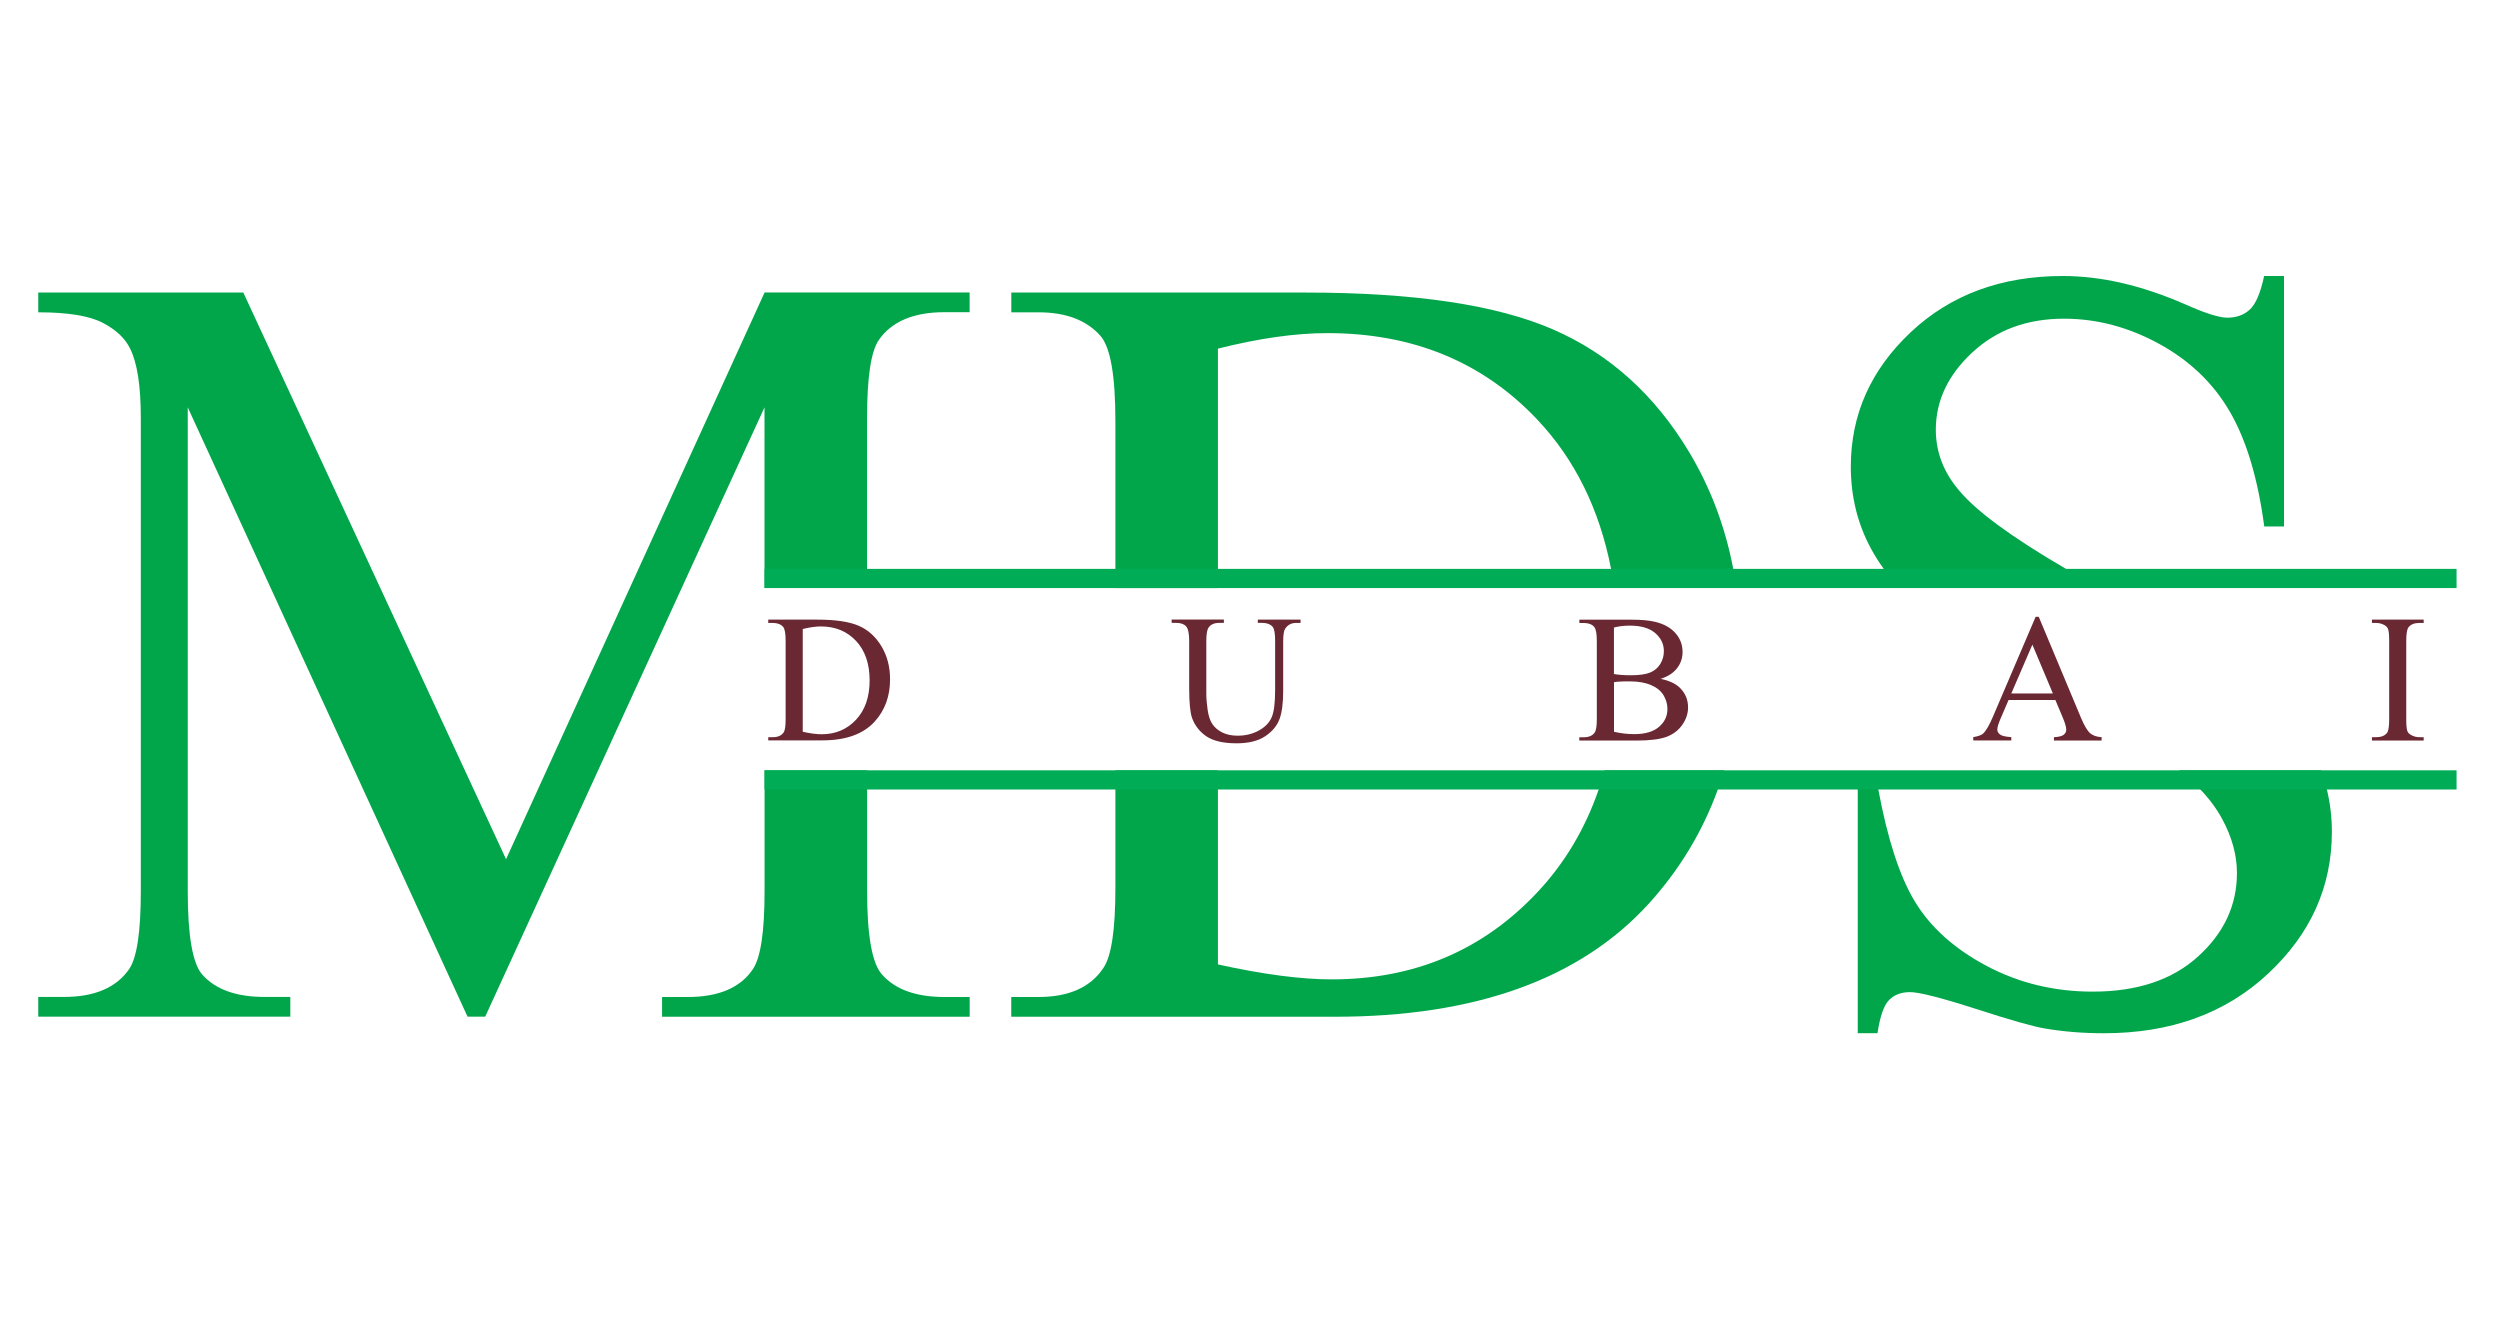
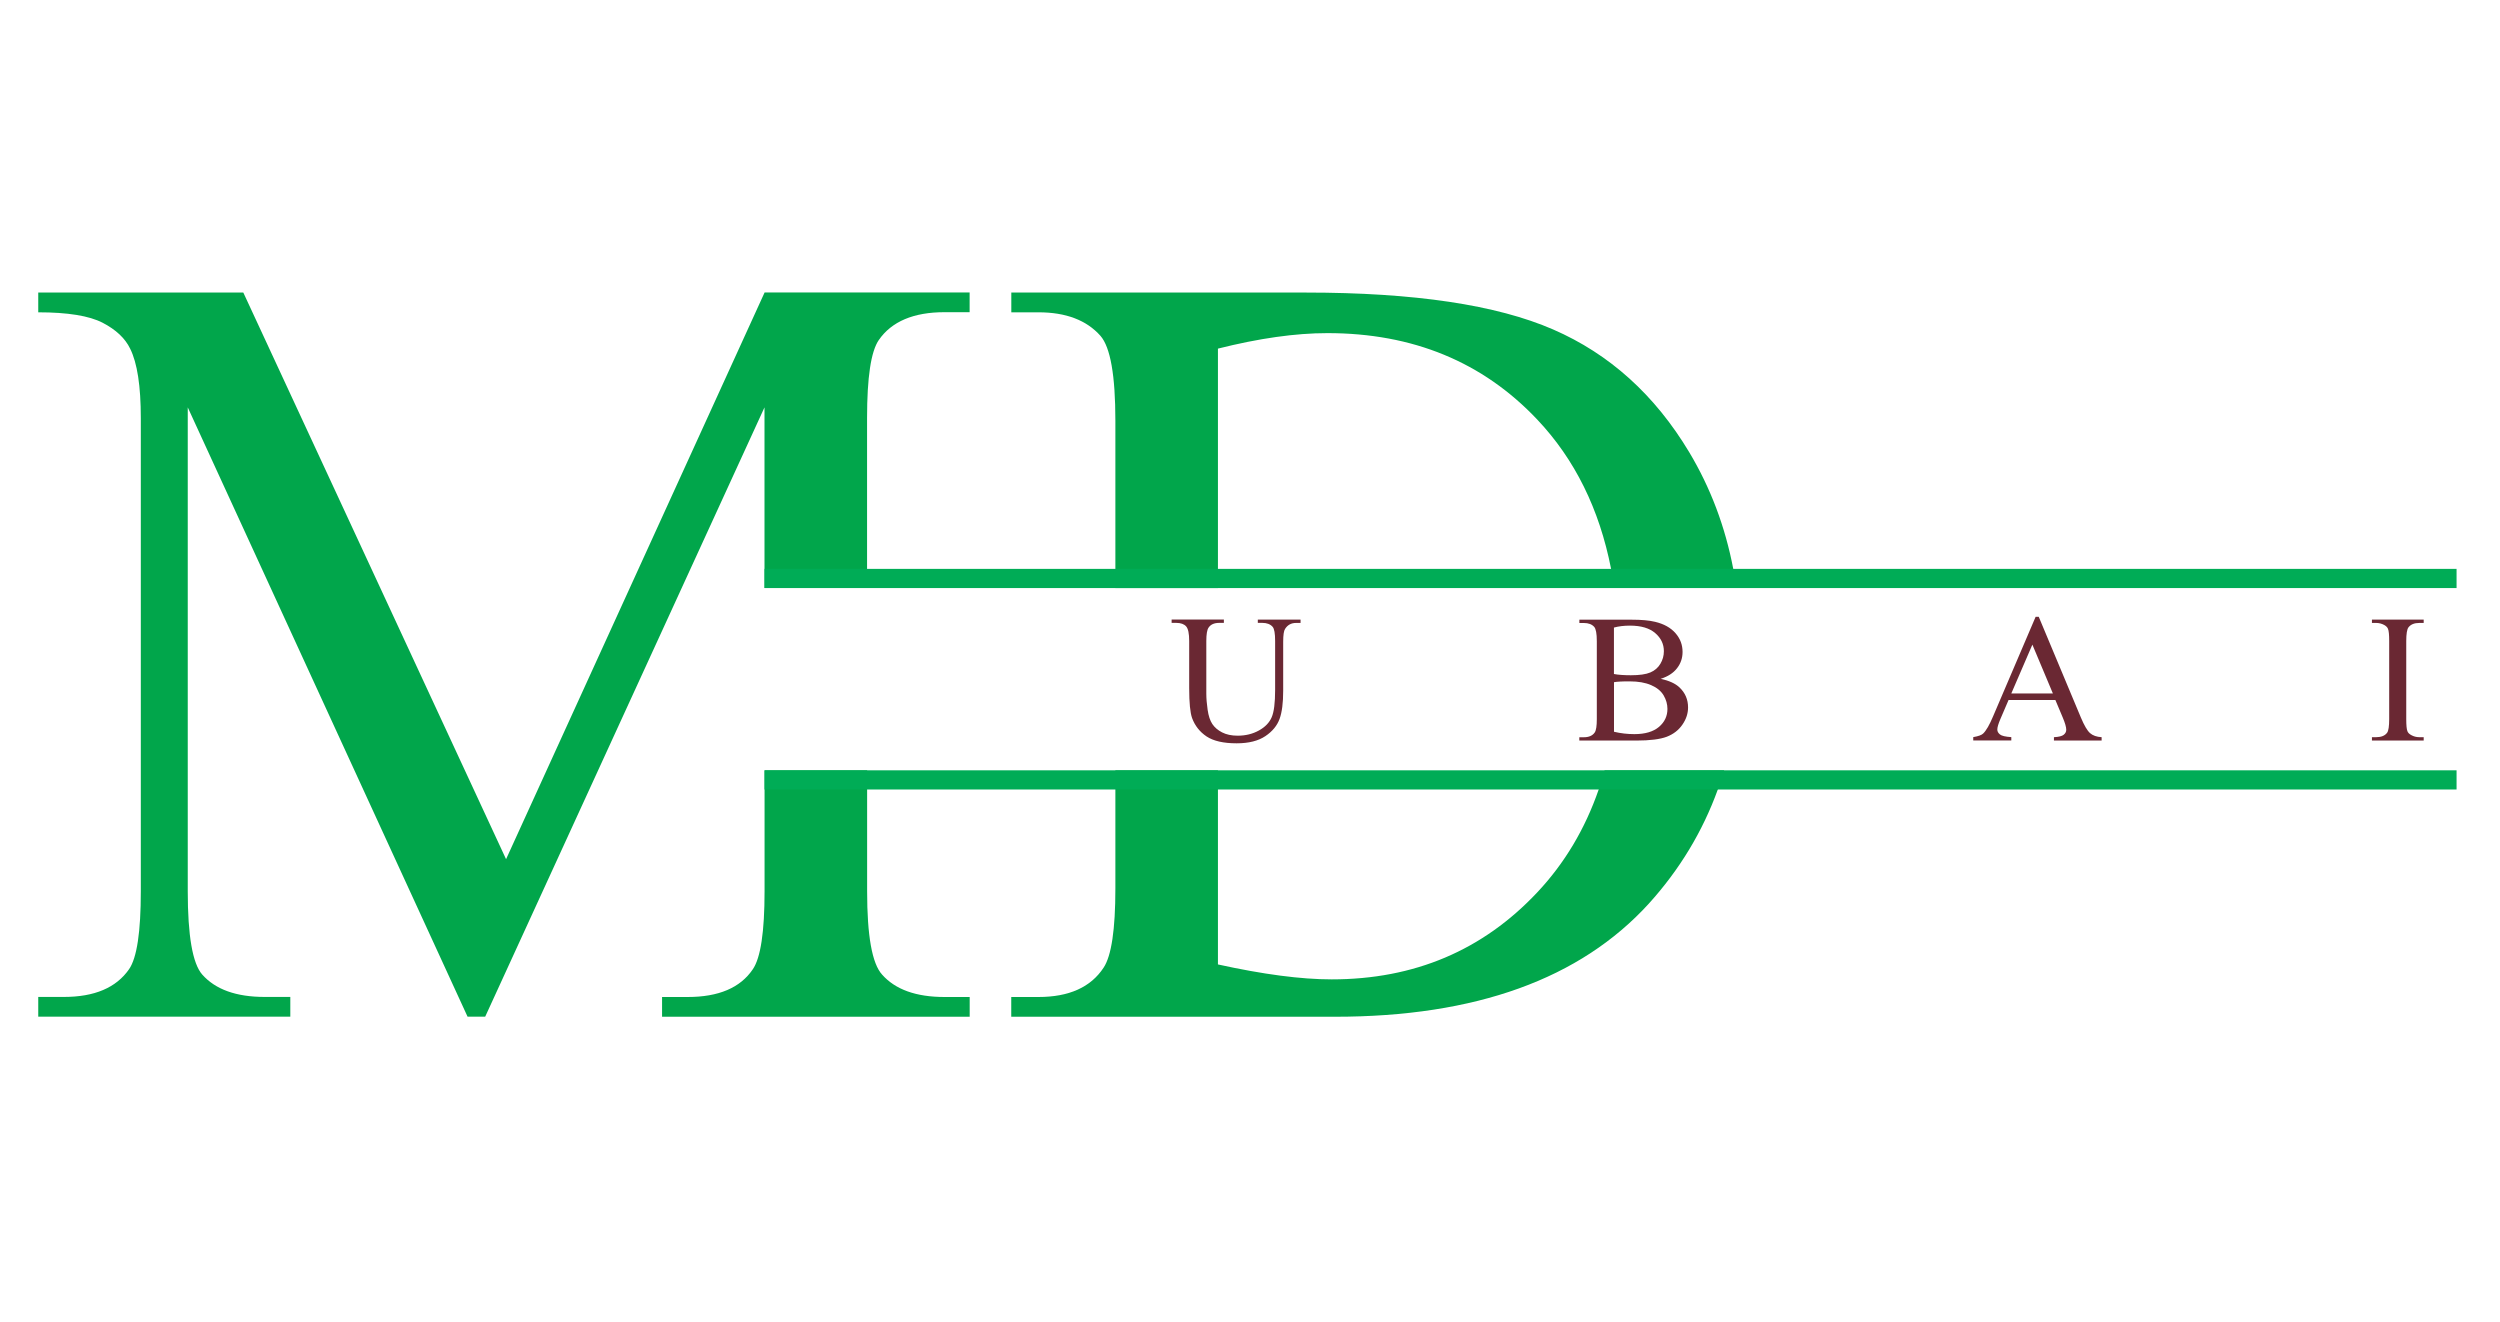
<svg xmlns="http://www.w3.org/2000/svg" id="Emerging_logos" data-name="Emerging logos" viewBox="0 0 400 211.58">
  <defs>
    <style>
      .cls-1 {
        fill: #6a2833;
      }

      .cls-2 {
        fill: #00ac56;
      }

      .cls-3 {
        fill: #01a64b;
      }
    </style>
  </defs>
  <g>
    <path class="cls-3" d="M151.13,159.52c-4.56,0-7.89-1.2-10-3.59-1.6-1.76-2.39-6.21-2.39-13.33v-19.35h-16.41v19.35c0,6.5-.63,10.66-1.88,12.48-1.99,2.96-5.47,4.44-10.42,4.44h-4.1v3.16h49.22v-3.16h-4.02ZM122.33,46.81l-41.36,90.66L38.93,46.81H6.12v3.16c4.73,0,8.16.56,10.3,1.67,2.14,1.11,3.6,2.49,4.4,4.14,1.14,2.28,1.71,5.98,1.71,11.11v75.7c0,6.5-.62,10.66-1.88,12.48-2.05,2.96-5.53,4.44-10.43,4.44h-4.1v3.16h40.33v-3.16h-4.1c-4.56,0-7.89-1.2-10-3.59-1.54-1.76-2.31-6.21-2.31-13.33v-77.41l44.77,97.49h2.82l44.69-97.49v28.9h16.41v-27.2c0-6.5.62-10.65,1.88-12.48,2.05-2.96,5.56-4.45,10.51-4.45h4.02v-3.16h-32.81Z" />
    <path class="cls-3" d="M256.74,123.25c-.29,1.04-.6,2.07-.95,3.07-2.18,6.31-5.45,11.8-9.82,16.45-8.72,9.29-19.69,13.93-32.9,13.93-4.9,0-10.97-.8-18.2-2.39v-31.06h-16.41v18.92c0,6.55-.63,10.76-1.88,12.65-2.05,3.13-5.53,4.7-10.43,4.7h-4.35v3.16h51.78c22.5,0,39.25-6.04,50.25-18.12,4.9-5.42,8.58-11.5,11.02-18.24.37-1.01.71-2.03,1.01-3.07h-19.13ZM277.32,91.02c-1.29-6.76-3.64-12.98-7.04-18.66-5.5-9.17-12.76-15.73-21.79-19.65-9.03-3.93-22.2-5.9-39.52-5.9h-47.16v3.16h4.35c4.39,0,7.69,1.26,9.91,3.76,1.6,1.83,2.39,6.35,2.39,13.59v26.77h16.41v-38.31c6.55-1.65,12.39-2.48,17.52-2.48,13.67,0,24.86,4.61,33.58,13.84,6,6.35,9.93,14.31,11.8,23.87.2,1,.37,2.03.52,3.07h19.55c-.15-1.03-.32-2.06-.52-3.07Z" />
-     <path class="cls-3" d="M362.26,44.16c-.57,2.68-1.33,4.46-2.26,5.34-.94.88-2.15,1.33-3.63,1.33-1.31,0-3.56-.72-6.75-2.14-6.89-3.02-13.41-4.53-19.57-4.53-9.85,0-17.97,3-24.35,9.01-6.38,6.01-9.57,13.17-9.57,21.49,0,4.78,1.08,9.17,3.25,13.16.59,1.09,1.26,2.15,2.01,3.19.75,1.05,1.58,2.07,2.48,3.07h32.11c-1.92-1.05-3.74-2.08-5.44-3.07-8.68-5.06-14.39-9.26-17.14-12.6-2.45-2.9-3.67-6.12-3.67-9.65,0-4.61,1.93-8.73,5.81-12.34,3.87-3.62,8.77-5.43,14.7-5.43,5.24,0,10.31,1.34,15.21,4.02,4.9,2.68,8.67,6.29,11.32,10.85,2.65,4.56,4.49,10.68,5.51,18.37h3.16v-40.07h-3.16ZM372.31,126.32c-.25-1.03-.56-2.06-.93-3.07h-22.74c1.27.99,2.41,2.02,3.42,3.07,1.45,1.51,2.61,3.1,3.5,4.74,1.57,2.91,2.35,5.79,2.35,8.63,0,5.13-2.06,9.57-6.2,13.33-4.13,3.76-9.76,5.64-16.87,5.64-6.15,0-11.81-1.37-16.96-4.1-5.16-2.74-8.99-6.17-11.49-10.3-2.44-4.01-4.38-9.99-5.86-17.95-.04-.24-.08-.48-.13-.73h-3.16v39.73h3.16c.4-2.68,1.01-4.44,1.84-5.29.82-.85,1.95-1.28,3.37-1.28s5,.9,10.55,2.69c5.56,1.8,9.21,2.83,10.98,3.12,2.96.51,6.12.77,9.48.77,10.71,0,19.47-3.18,26.27-9.53,6.81-6.35,10.21-13.91,10.21-22.69,0-2.31-.27-4.58-.8-6.79Z" />
  </g>
  <g>
-     <path class="cls-1" d="M122.92,118.48v-.53h.73c.82,0,1.4-.26,1.74-.78.21-.31.31-1.02.31-2.11v-12.49c0-1.21-.13-1.96-.4-2.27-.37-.42-.92-.63-1.65-.63h-.73v-.53h7.87c2.89,0,5.09.33,6.6.98,1.51.66,2.72,1.75,3.64,3.28.92,1.53,1.38,3.3,1.38,5.3,0,2.69-.82,4.94-2.45,6.74-1.83,2.02-4.63,3.02-8.39,3.02h-8.64ZM128.43,117.08c1.21.27,2.22.4,3.04.4,2.21,0,4.04-.77,5.49-2.32,1.45-1.55,2.18-3.65,2.18-6.3s-.73-4.78-2.18-6.32c-1.45-1.54-3.32-2.31-5.6-2.31-.86,0-1.83.14-2.92.41v16.44Z" />
    <path class="cls-1" d="M201.25,99.67v-.53h6.84v.53h-.73c-.76,0-1.35.32-1.75.96-.2.29-.3.98-.3,2.05v7.84c0,1.94-.19,3.44-.58,4.51-.39,1.07-1.14,1.99-2.27,2.75s-2.66,1.15-4.6,1.15c-2.11,0-3.71-.37-4.81-1.1-1.09-.73-1.87-1.72-2.32-2.95-.3-.85-.46-2.43-.46-4.76v-7.56c0-1.19-.16-1.97-.49-2.34-.33-.37-.86-.56-1.59-.56h-.73v-.53h8.36v.53h-.74c-.8,0-1.37.25-1.71.76-.24.34-.36,1.06-.36,2.14v8.43c0,.75.07,1.61.21,2.58s.39,1.73.75,2.27c.36.54.88.99,1.56,1.34.68.35,1.51.53,2.5.53,1.26,0,2.4-.28,3.39-.83,1-.55,1.68-1.26,2.05-2.12.37-.86.55-2.32.55-4.37v-7.83c0-1.21-.13-1.96-.4-2.27-.37-.42-.92-.63-1.65-.63h-.73Z" />
    <path class="cls-1" d="M265.7,108.61c1.34.29,2.34.74,3.01,1.37.92.87,1.38,1.94,1.38,3.21,0,.96-.3,1.88-.91,2.76-.61.88-1.44,1.52-2.5,1.93-1.06.4-2.68.61-4.86.61h-9.13v-.53h.73c.81,0,1.39-.26,1.74-.77.22-.33.33-1.04.33-2.12v-12.49c0-1.2-.14-1.95-.41-2.27-.37-.42-.92-.63-1.65-.63h-.73v-.53h8.36c1.56,0,2.81.11,3.75.34,1.43.34,2.51.95,3.27,1.82s1.13,1.87,1.13,3c0,.97-.29,1.84-.88,2.6-.59.77-1.46,1.33-2.61,1.7ZM258.23,107.84c.35.07.75.12,1.21.15.45.03.95.05,1.49.05,1.39,0,2.43-.15,3.13-.45.7-.3,1.23-.76,1.6-1.38.37-.62.56-1.29.56-2.02,0-1.13-.46-2.1-1.38-2.89-.92-.8-2.27-1.2-4.04-1.2-.95,0-1.81.1-2.57.31v7.43ZM258.23,117.08c1.1.26,2.19.38,3.27.38,1.72,0,3.03-.39,3.94-1.16.9-.77,1.35-1.73,1.35-2.87,0-.75-.2-1.47-.61-2.17-.41-.69-1.07-1.24-2-1.64-.92-.4-2.06-.6-3.42-.6-.59,0-1.09,0-1.51.03-.42.02-.76.05-1.01.1v7.93Z" />
    <path class="cls-1" d="M328.86,112h-7.49l-1.31,3.05c-.32.75-.49,1.31-.49,1.68,0,.3.14.55.42.78s.89.37,1.82.43v.53h-6.09v-.53c.81-.14,1.33-.33,1.57-.56.49-.46,1.02-1.38,1.61-2.78l6.8-15.91h.5l6.73,16.09c.54,1.29,1.03,2.13,1.48,2.52.44.39,1.06.6,1.85.65v.53h-7.63v-.53c.77-.04,1.29-.17,1.56-.39.27-.22.41-.48.41-.8,0-.42-.19-1.08-.57-1.98l-1.17-2.78ZM328.46,110.95l-3.28-7.81-3.37,7.81h6.65Z" />
    <path class="cls-1" d="M387.79,117.95v.53h-8.28v-.53h.68c.8,0,1.38-.23,1.74-.7.23-.3.34-1.04.34-2.2v-12.49c0-.98-.06-1.63-.19-1.94-.09-.24-.29-.44-.58-.61-.42-.23-.86-.34-1.31-.34h-.68v-.53h8.28v.53h-.7c-.79,0-1.36.23-1.73.7-.24.3-.36,1.04-.36,2.2v12.49c0,.98.06,1.63.19,1.94.09.24.29.44.6.61.41.23.84.34,1.3.34h.7Z" />
  </g>
  <g>
    <rect class="cls-2" x="122.33" y="91.02" width="270.72" height="3.07" />
    <rect class="cls-2" x="122.33" y="123.25" width="270.72" height="3.07" />
  </g>
</svg>